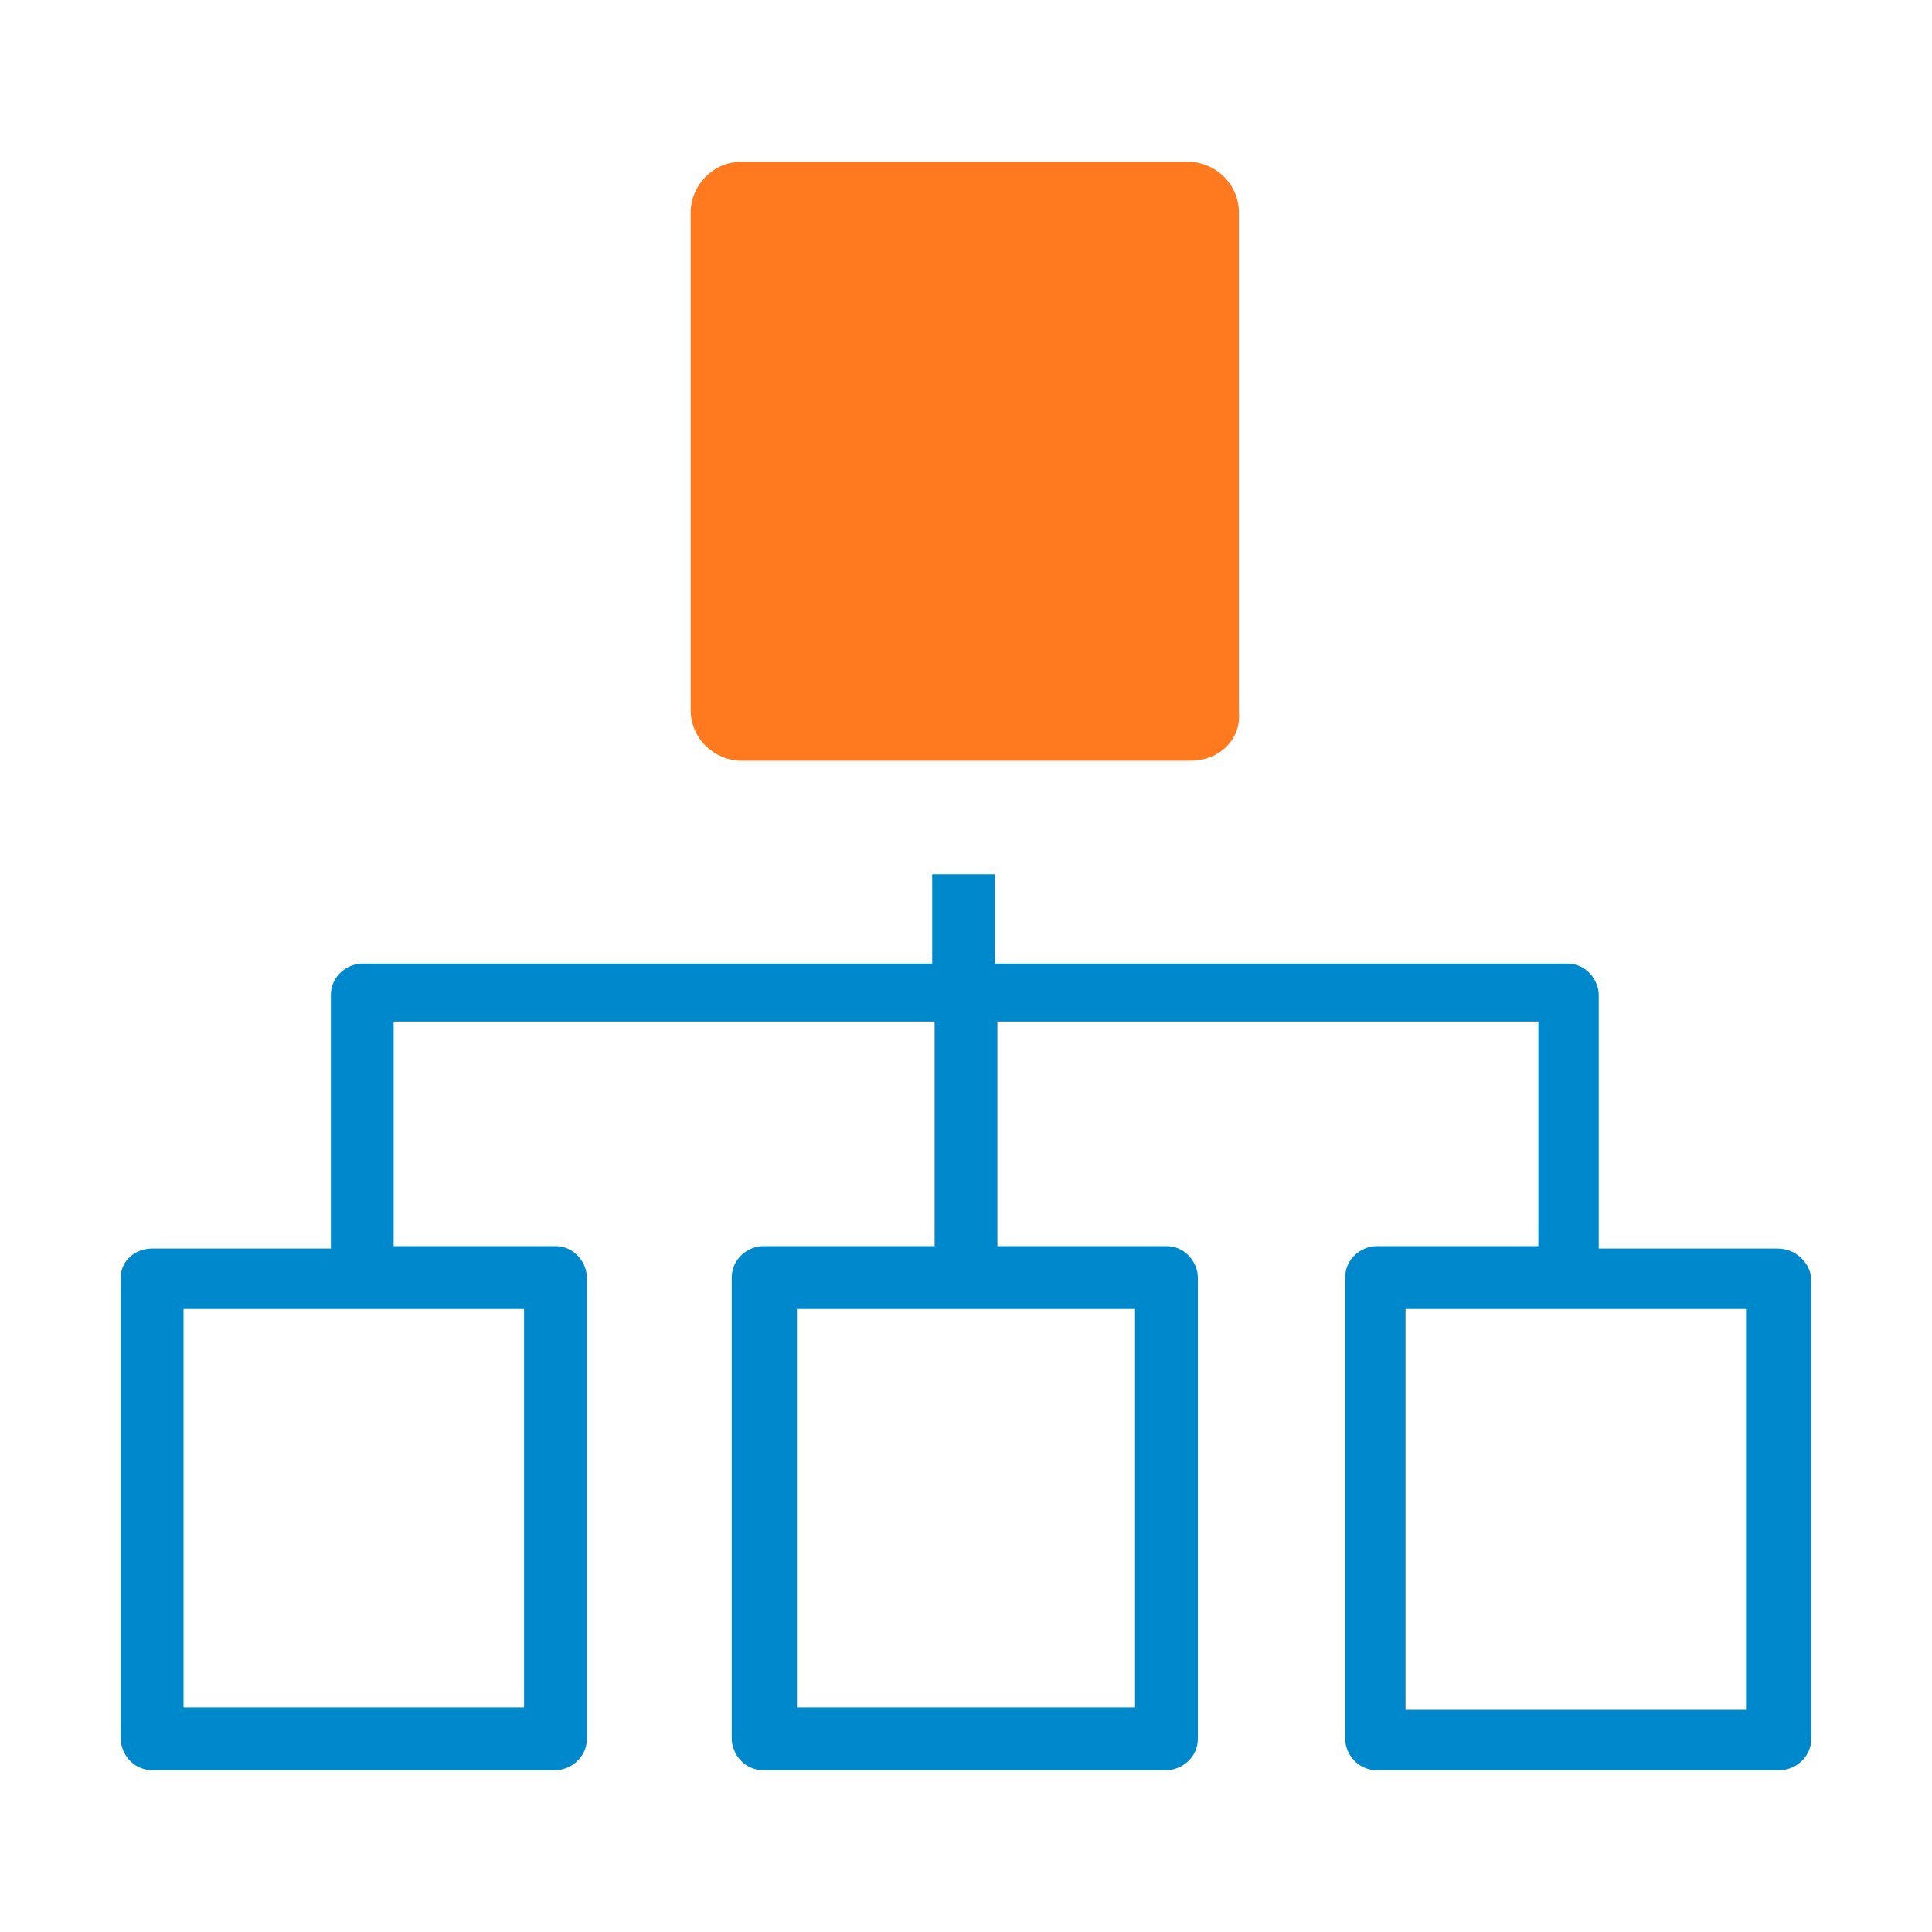
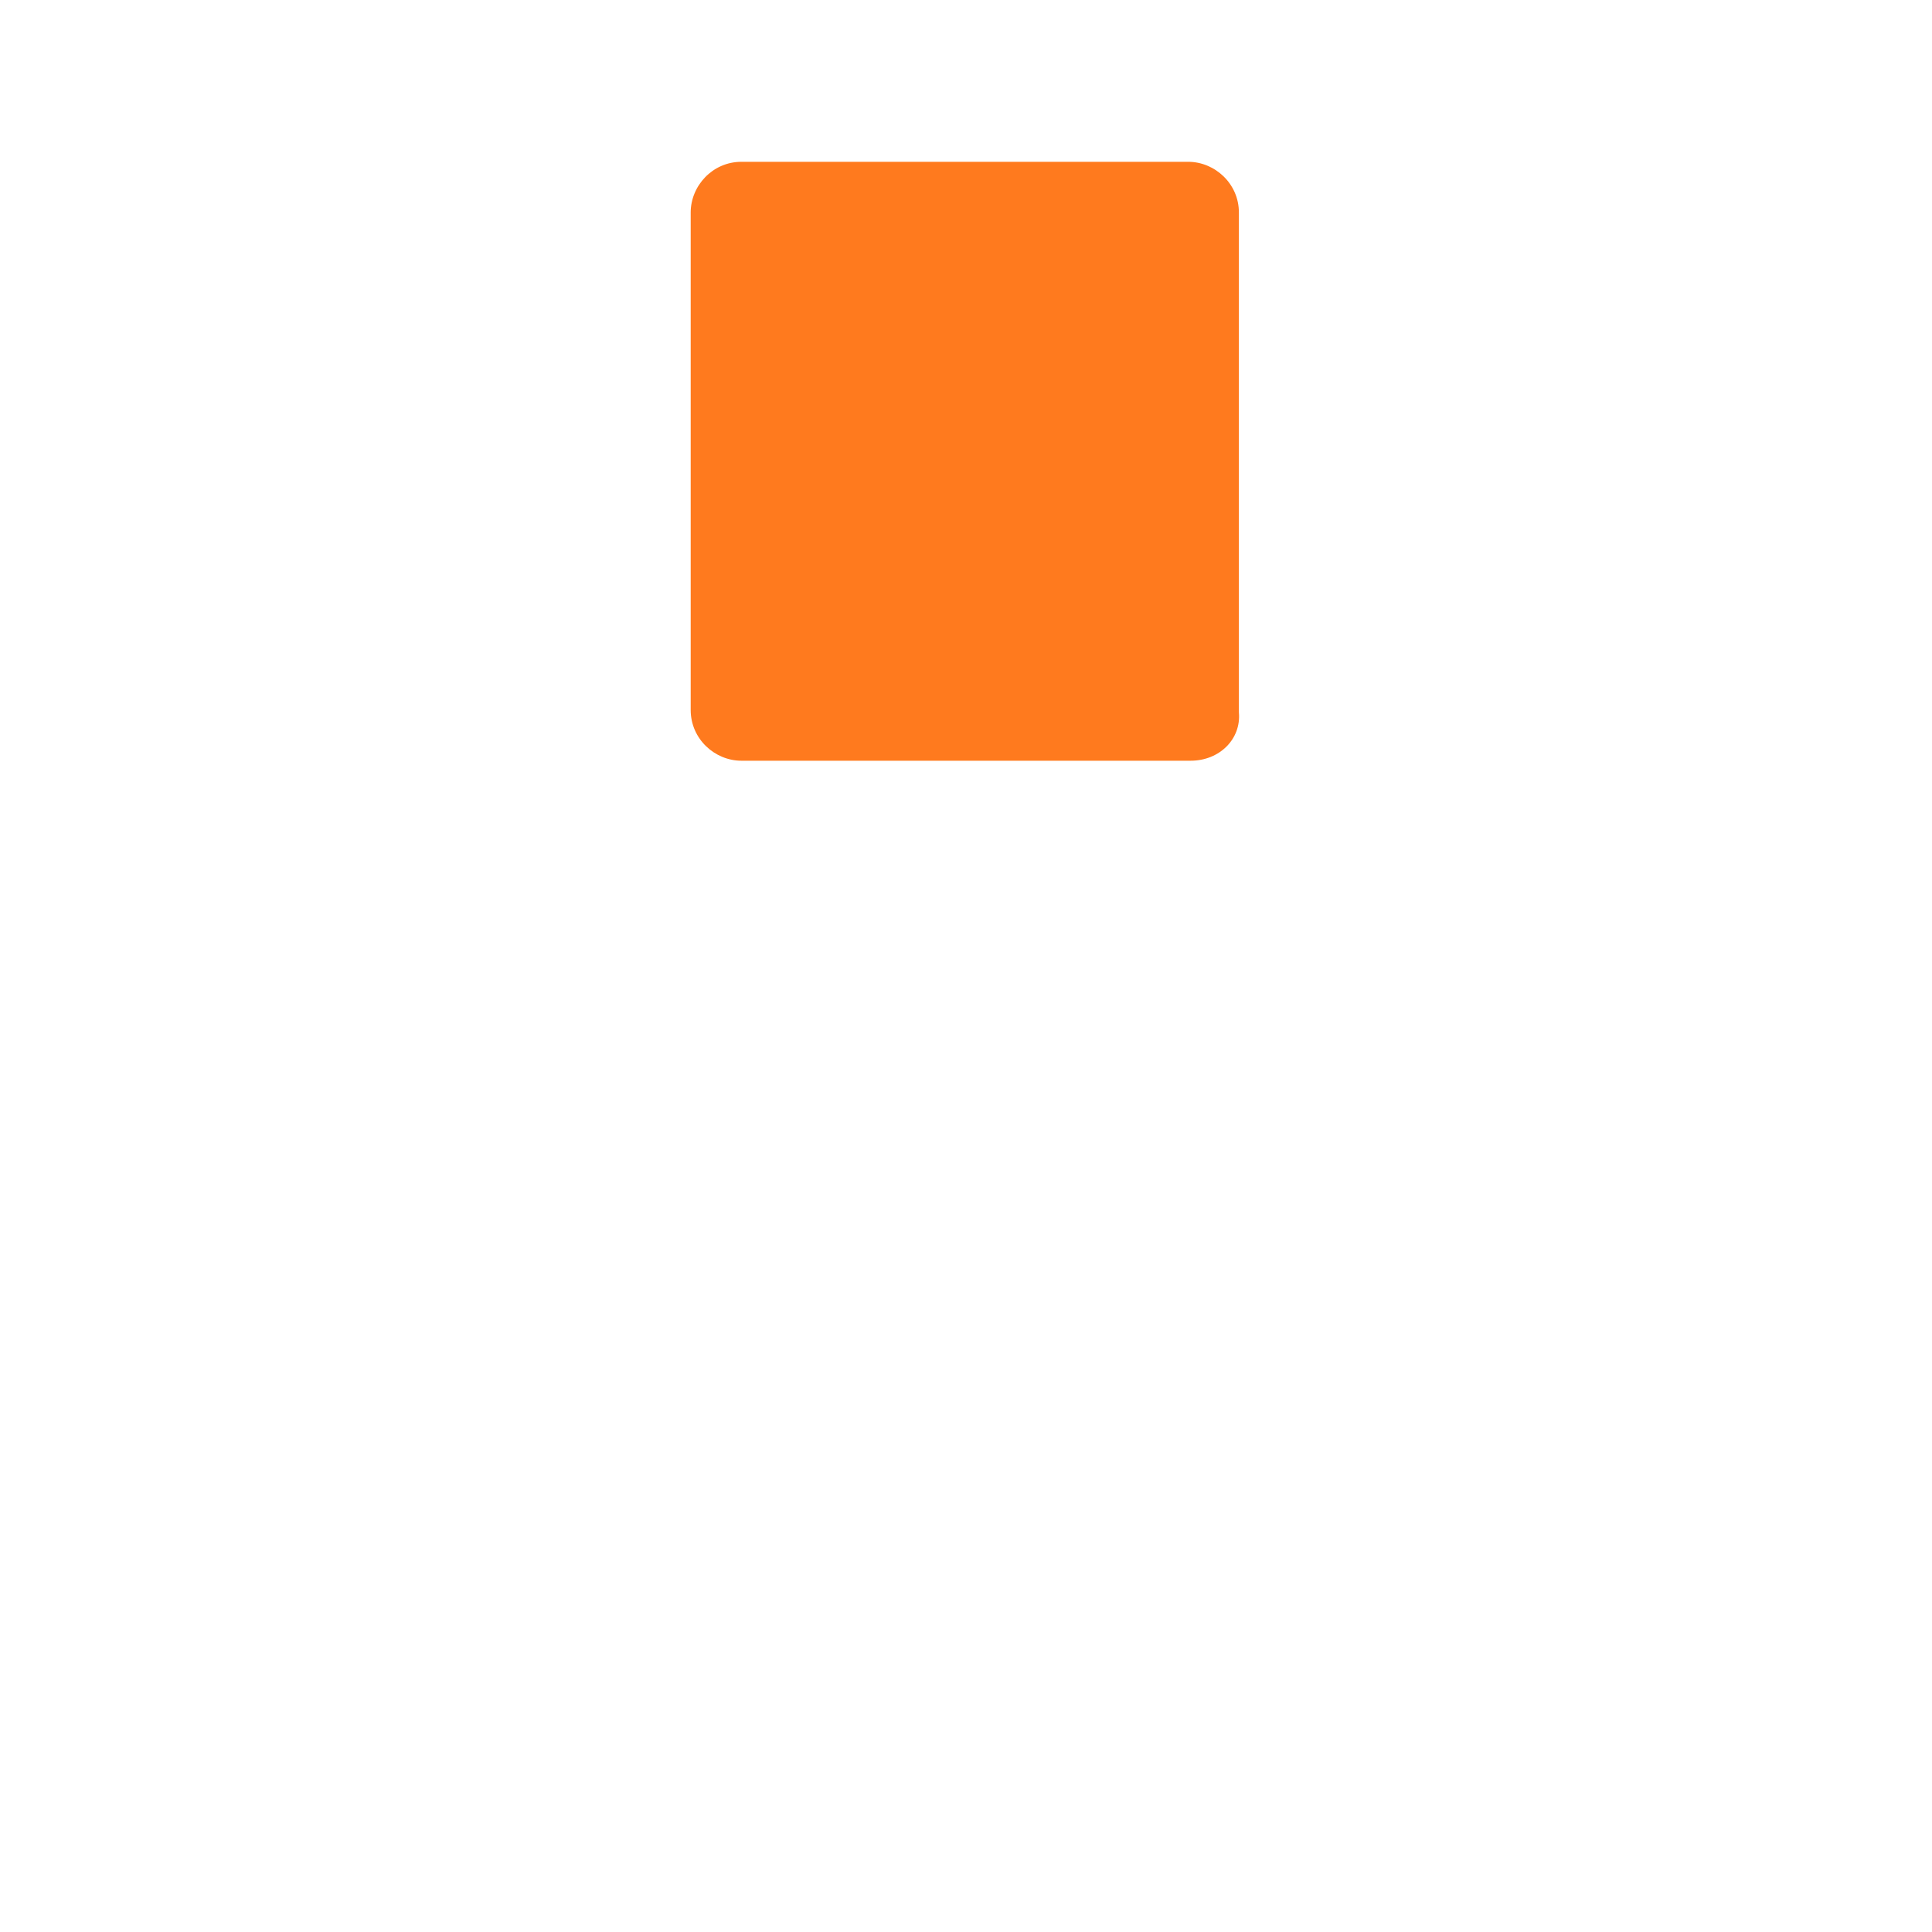
<svg xmlns="http://www.w3.org/2000/svg" version="1.1" id="Layer_1" x="0px" y="0px" viewBox="0 0 80 80" style="enable-background:new 0 0 80 80;" xml:space="preserve">
  <style type="text/css">
	.st0{fill:#FF7A1E;}
	.st1{fill:#0088CC;}
</style>
  <g>
    <g>
      <path class="st0" d="M49.3,31.5H30.7c-1.1,0-2.1-0.9-2.1-2.1V8.8c0-1.1,0.9-2.1,2.1-2.1h18.5c1.1,0,2.1,0.9,2.1,2.1v20.7    C51.4,30.6,50.5,31.5,49.3,31.5z" />
    </g>
-     <path class="st1" d="M73.6,51.7h-7.4V41.2c0-0.6-0.5-1.3-1.3-1.3H41.2v-3.7h-2.6v3.7H15c-0.6,0-1.3,0.5-1.3,1.3v10.5H6.3   c-0.7,0-1.3,0.5-1.3,1.2V72c0,0.6,0.5,1.3,1.3,1.3H23c0.6,0,1.3-0.5,1.3-1.3V52.9c0-0.6-0.5-1.3-1.3-1.3h-6.7v-9.3h22.4v9.3h-7.1   c-0.6,0-1.3,0.5-1.3,1.3V72c0,0.6,0.5,1.3,1.3,1.3h16.7c0.6,0,1.3-0.5,1.3-1.3V52.9c0-0.6-0.5-1.3-1.3-1.3h-7v-9.3h22.4v9.3H57   c-0.6,0-1.3,0.5-1.3,1.3V72c0,0.6,0.5,1.3,1.3,1.3h16.7c0.6,0,1.3-0.5,1.3-1.3V52.9C74.9,52.2,74.3,51.7,73.6,51.7z M21.7,54.2   v16.5H7.6V54.2H21.7z M47,54.2v16.5H33V54.2H47z M72.3,70.8H58.2V54.2h14.1V70.8z" />
  </g>
</svg>